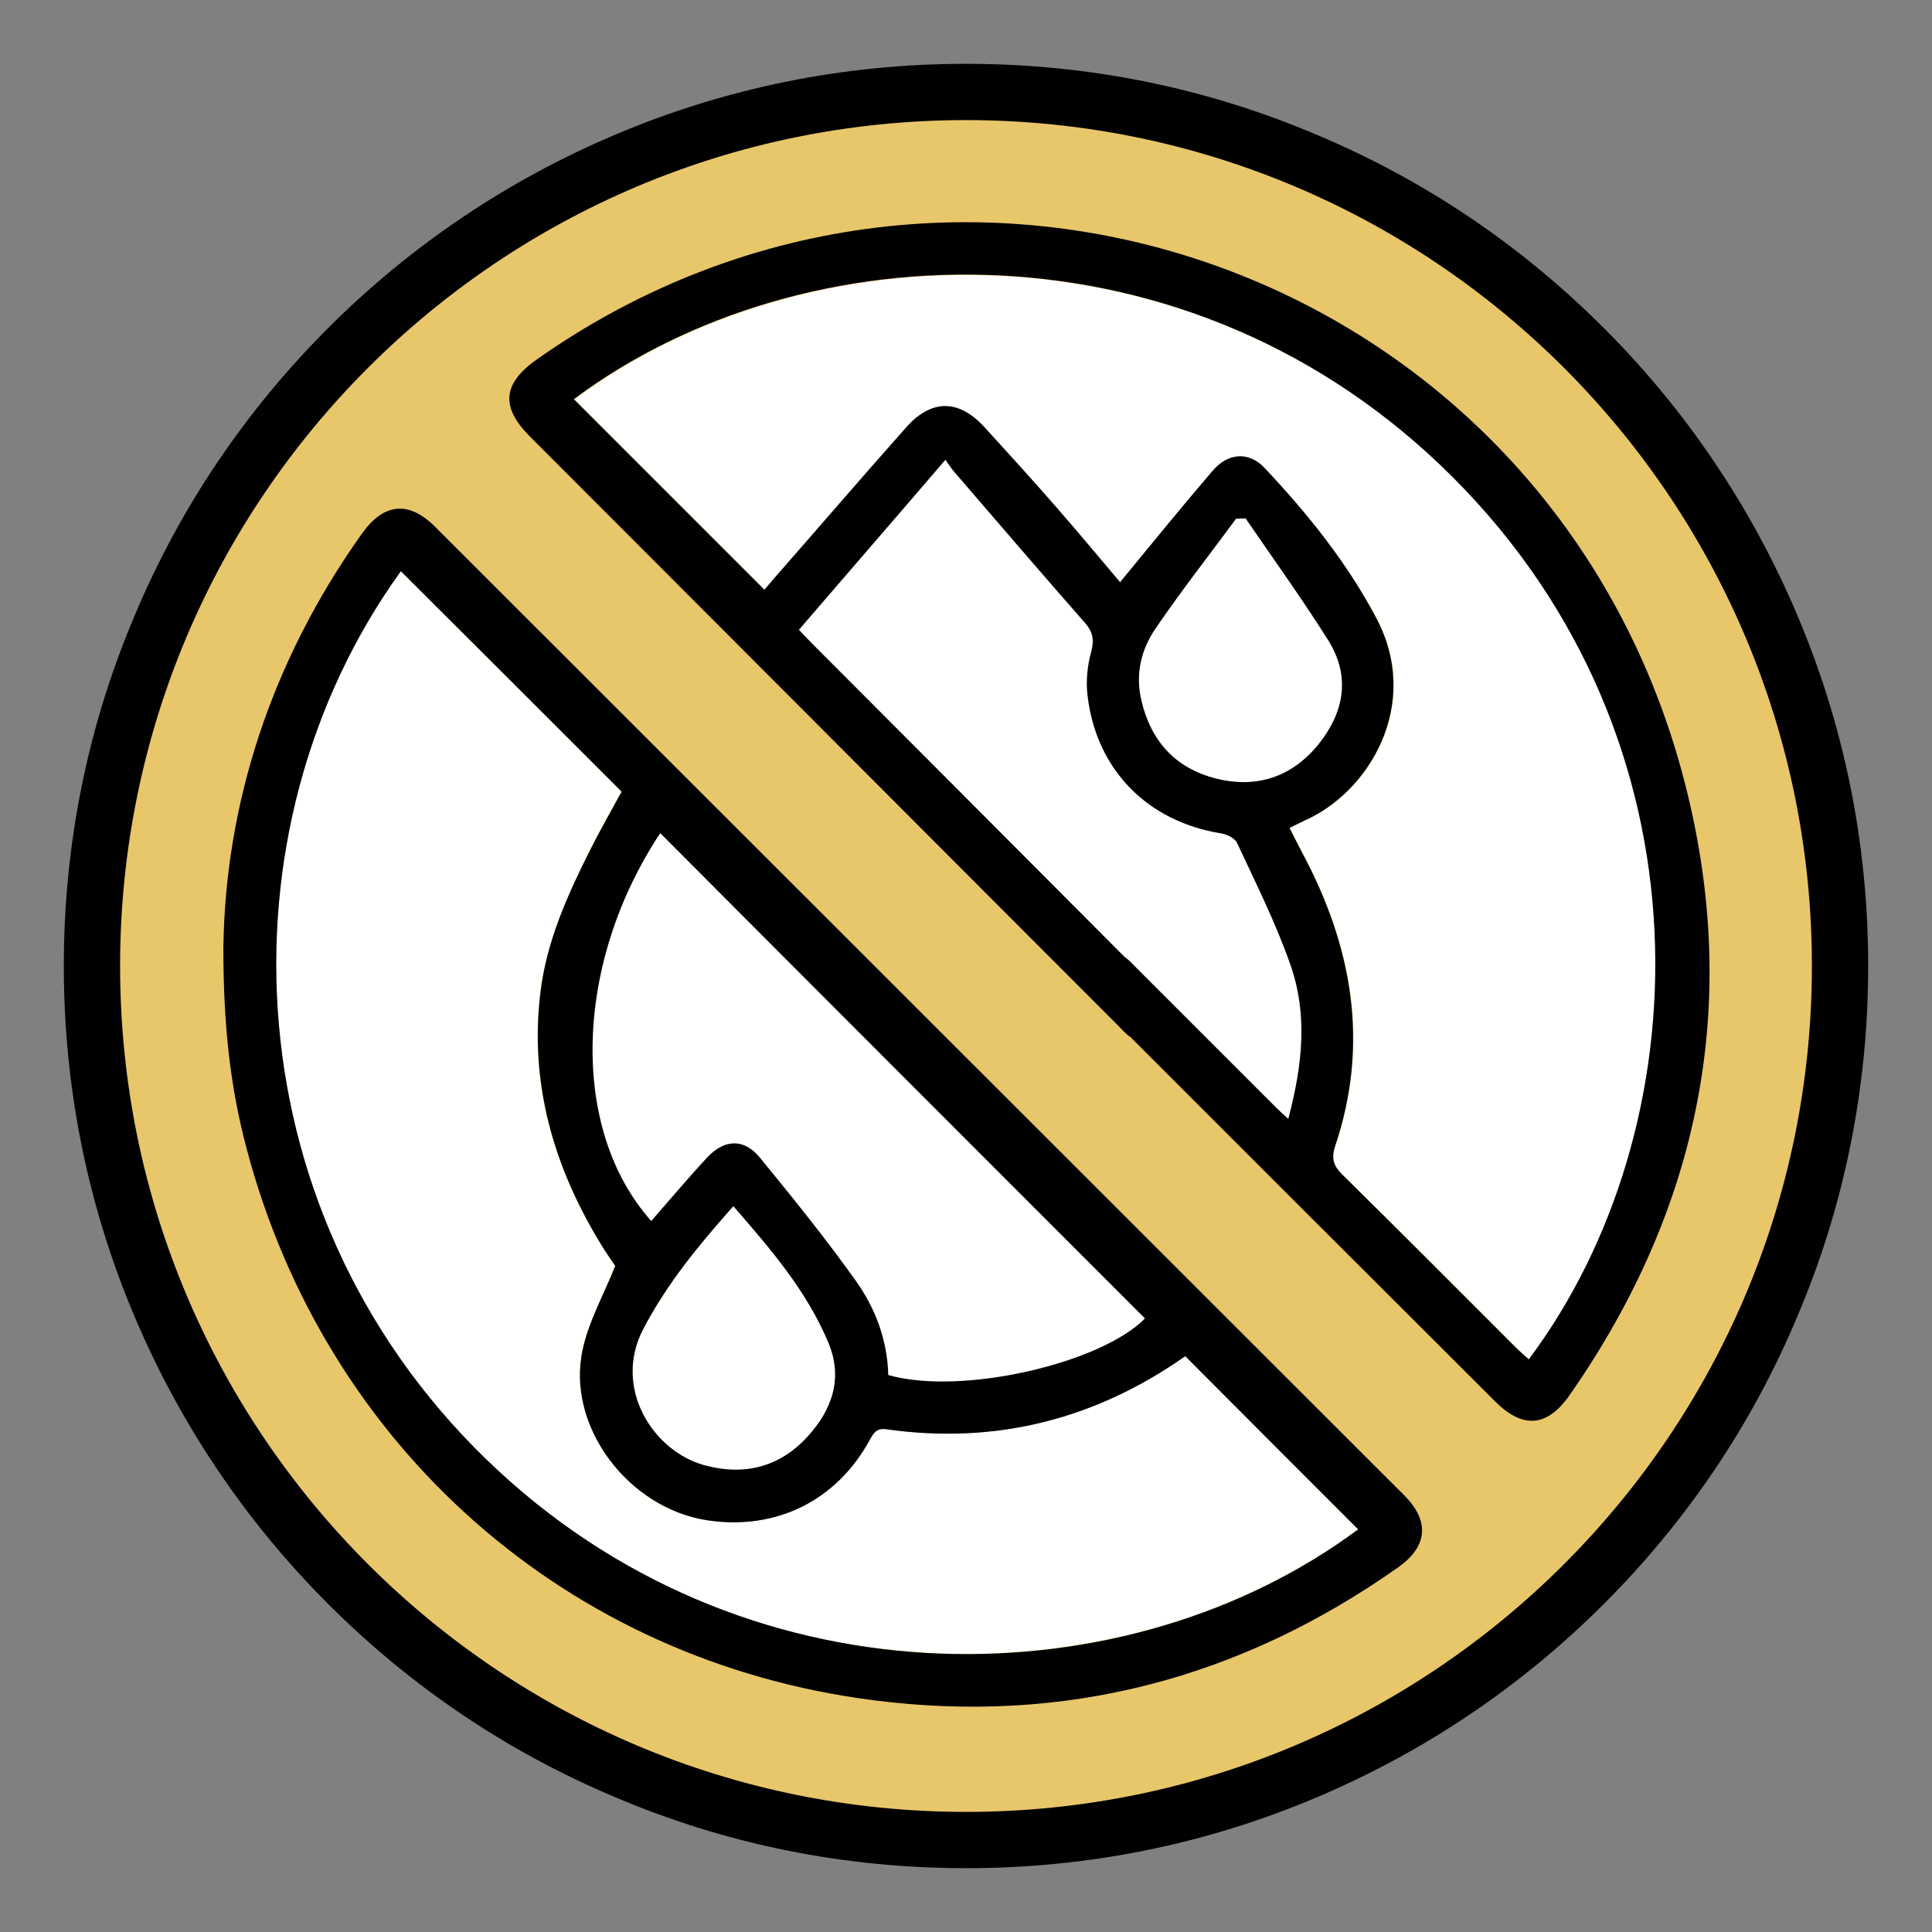
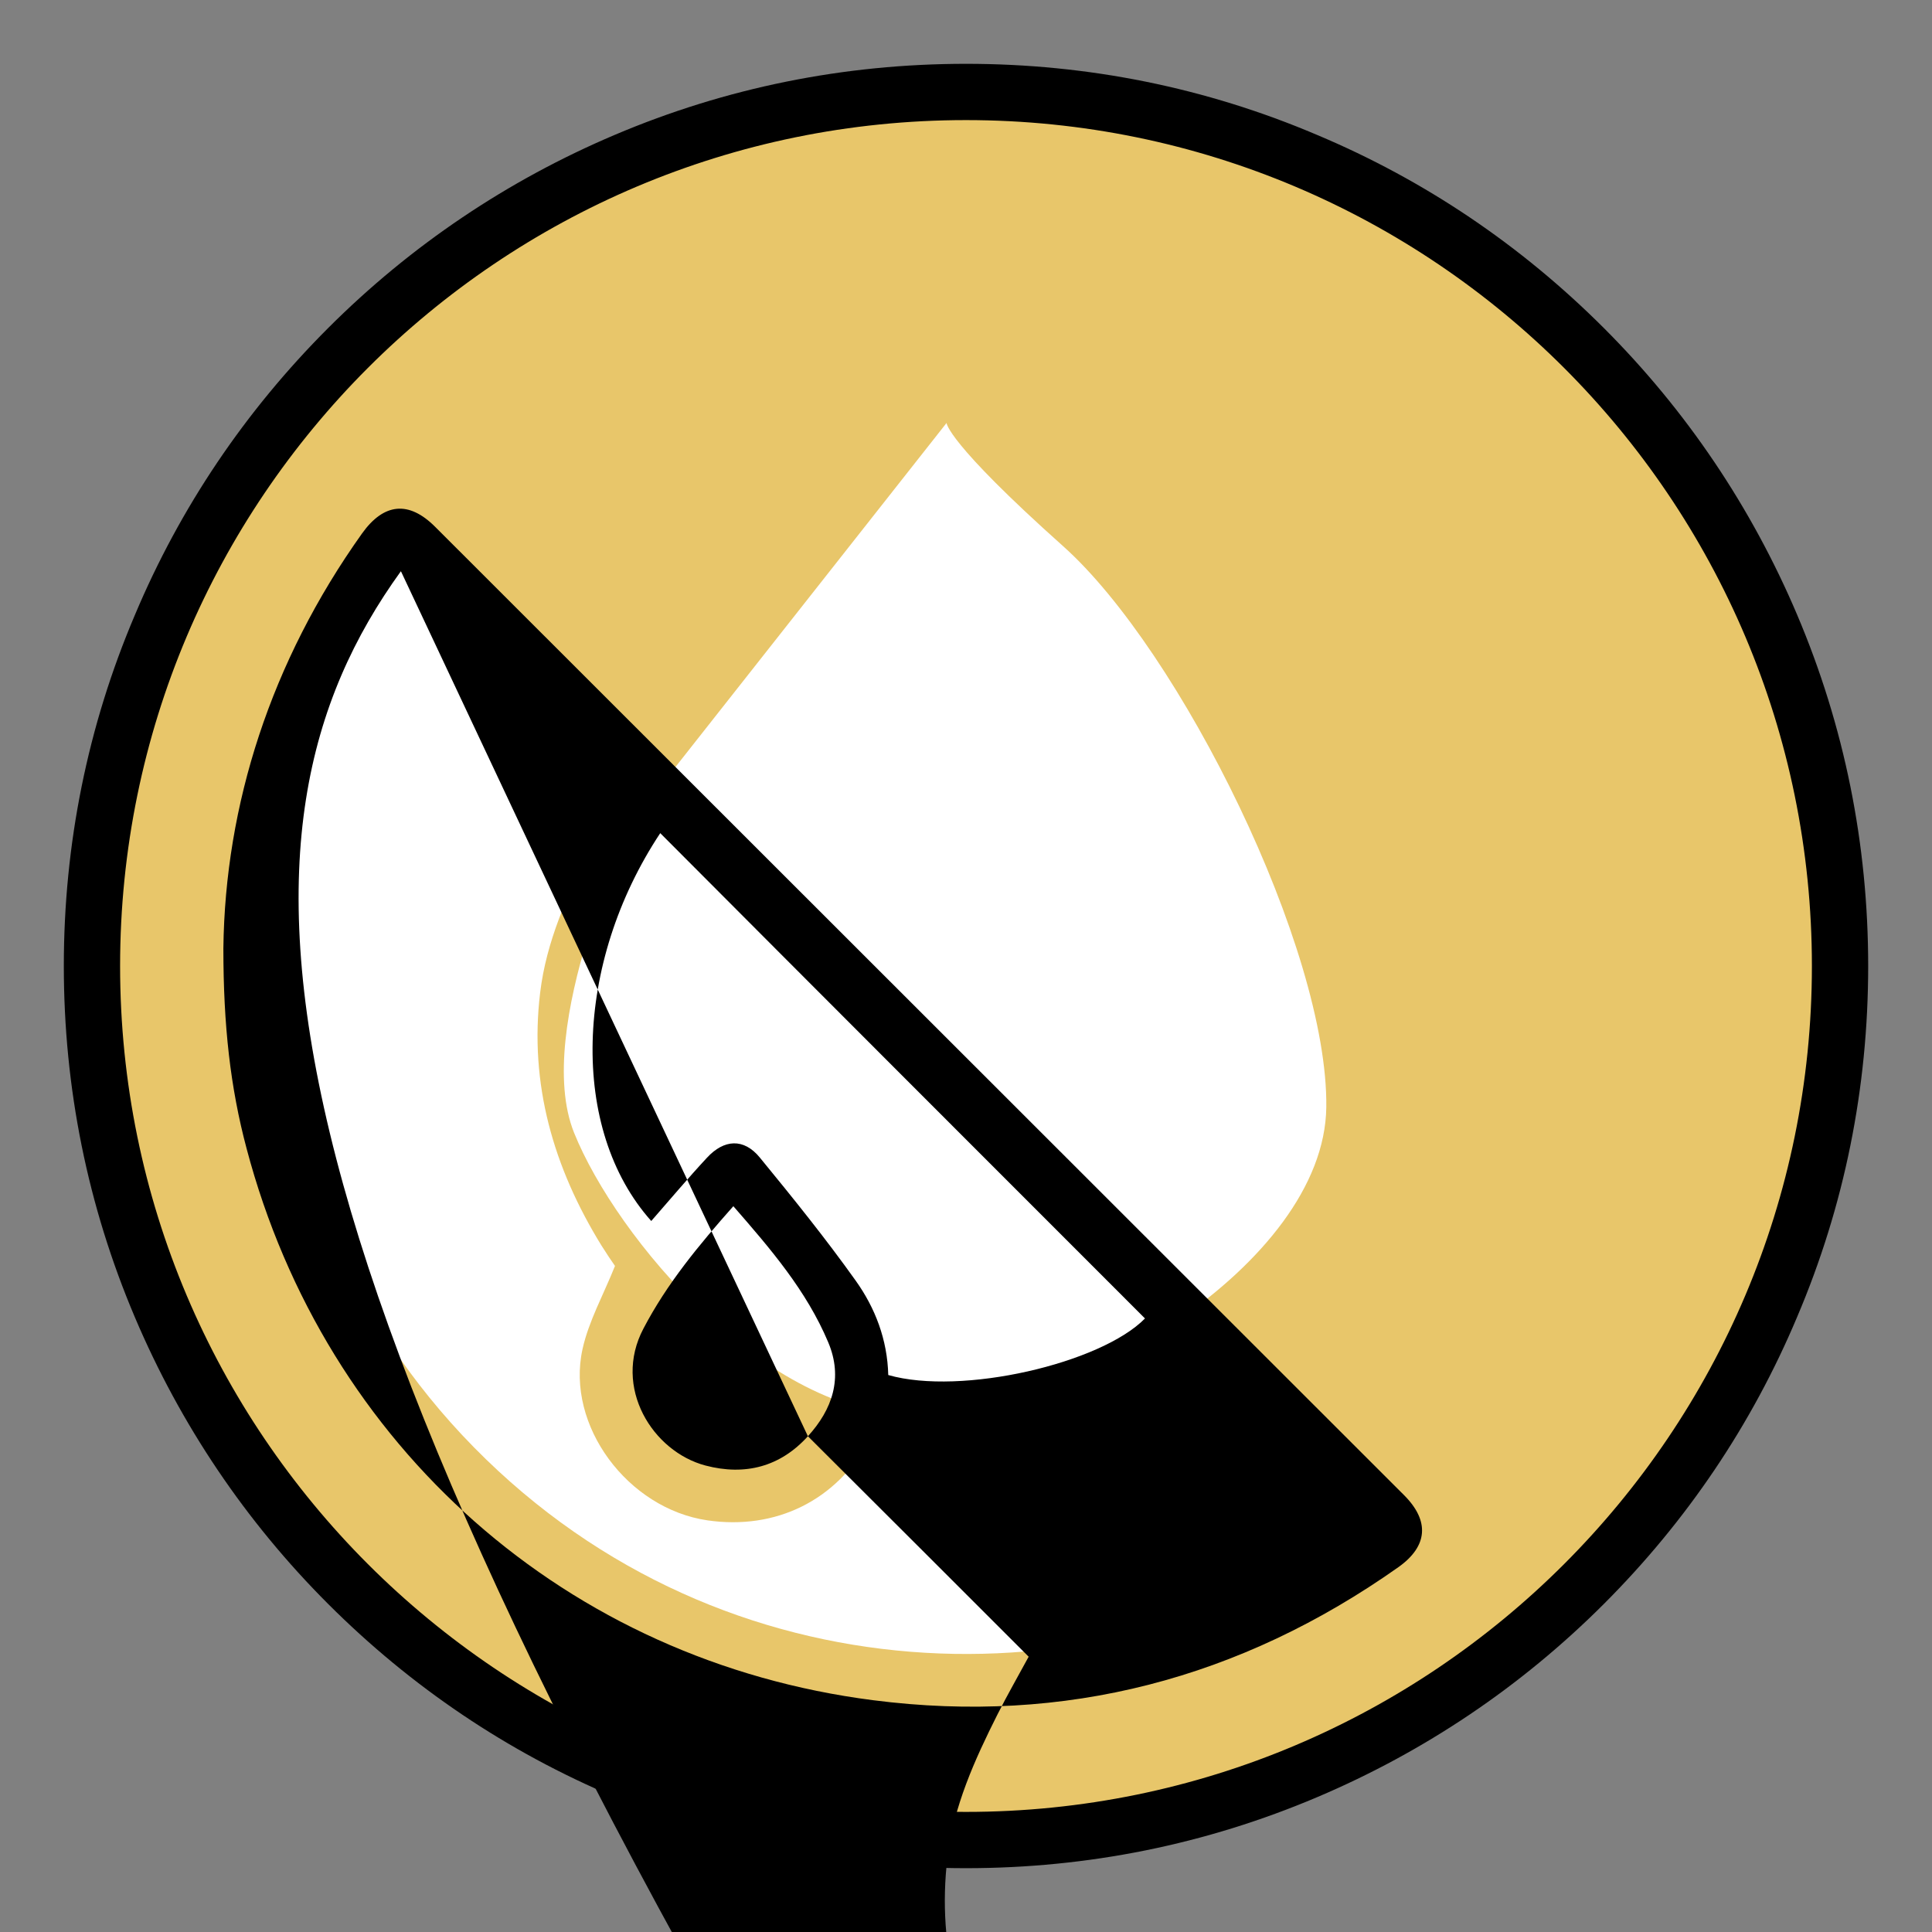
<svg xmlns="http://www.w3.org/2000/svg" xml:space="preserve" style="enable-background:new 0 0 666 666;" viewBox="0 0 666 666" y="0px" x="0px" id="Layer_1" version="1.1">
  <rect x="0" y="0" width="666" height="666" fill="#808080" stroke="none" />
  <style type="text/css">
	.st0{fill:#E8C66A;}
	.st1{fill:#FFFFFF;}
</style>
  <g>
    <g>
      <ellipse ry="301.3" rx="301.3" cy="333" cx="333" class="st0" />
      <path d="M333,41.4C494,41.4,624.6,172,624.6,333S494,624.6,333,624.6S41.4,494,41.4,333S172,41.4,333,41.4 M333,22    c-42,0-82.7,8.2-121.1,24.5c-37,15.7-70.3,38.1-98.8,66.6s-51,61.8-66.6,98.9C30.2,250.3,22,291,22,333s8.2,82.7,24.5,121.1    c15.7,37,38.1,70.3,66.6,98.8c28.6,28.6,61.8,51,98.9,66.6C250.3,635.8,291,644,333,644s82.7-8.2,121.1-24.5    c37-15.7,70.3-38.1,98.8-66.6c28.6-28.6,51-61.8,66.6-98.9C635.8,415.7,644,375,644,333s-8.2-82.7-24.5-121.1    c-15.7-37-38.1-70.3-66.6-98.8c-28.6-28.6-61.8-51-98.9-66.6C415.7,30.2,375,22,333,22L333,22z" />
    </g>
    <path d="M326.3,145.8L218.1,283.1c0,0-34.7,71.4-20.2,107.4s65.9,97.7,118.2,97.5c52.3-0.3,140.4-51.8,141.1-106.3   c0.7-54.5-50.4-157.4-90.7-193.4S326.3,145.8,326.3,145.8z" class="st1" />
    <g>
-       <polygon points="182.3,131.4 523.4,481.3 479.5,530.3 299.4,334.1 136.1,178.7" class="st0" />
-     </g>
+       </g>
    <path d="M171.8,507.1c89.2,82.5,217.7,78.5,296.3,20.1c-19.7-19.7-39.5-39.5-59.5-59.6c0.4-0.1,0-0.1-0.4,0.1   c-31,21.7-65.2,30.2-102.7,25c-3.4-0.5-4.4,1.2-5.8,3.7c-11.4,20.9-32.3,31.1-55.8,27.7c-27.5-4-48.9-32.7-43.1-59   c2.1-9.6,7.2-18.7,11.2-28.7c-1.2-1.7-3-4.4-4.7-7.1c-16.5-26.8-24.9-55.6-21.1-87.1c2.1-17.6,9.4-33.7,17.3-49.5   c3.5-7,7.4-13.8,10.7-19.8c-25.6-25.6-50.7-50.7-76.1-76C73.9,285.9,79.1,421.3,171.8,507.1z" class="st1" />
-     <path d="M221.8,458.1c-10.6,20.3,3.2,42.4,21.4,47.2c13.7,3.6,25.8,0.4,35.3-10.1c8.3-9.2,12.1-20.2,7-32.4   c-7.5-17.7-19.8-32.1-32.7-46.9C240.9,429.3,230,442.6,221.8,458.1z" class="st1" />
-     <path d="M267,199.4c15.1-17.4,30.1-34.8,45.5-52c8.7-9.8,18.1-9.7,26.9-0.1c8.4,9.1,16.6,18.2,24.7,27.5   c7.7,8.8,15.1,17.7,22.1,26c10.8-13,21.2-25.9,31.9-38.4c5.5-6.4,12.5-6.8,17.9-1c14.8,15.8,28.4,32.5,38.6,51.8   c15.6,29.7-2.5,59.9-24.9,69.7c-1.6,0.7-3.2,1.5-5.1,2.5c1.5,2.9,2.8,5.6,4.2,8.2c17.4,32.3,23.5,66,11.5,101.6   c-1.5,4.4-0.4,6.9,2.7,9.9c20,19.7,39.8,39.6,59.7,59.5c1.4,1.4,2.9,2.7,4.4,4c59.5-79.4,64.9-213.1-26.1-304   c-90.7-90.7-224.4-85.7-303-26.9c21.8,21.8,43.7,43.7,65.7,65.7C264.4,202.4,265.7,200.9,267,199.4z" class="st1" />
-     <path d="M454.5,256.6c9-11,11.2-23.5,3.3-36c-9-14.3-18.9-28-28.4-41.9c-1.1,0-2.2,0.1-3.3,0.1   c-9.3,12.6-19,24.9-27.8,37.9c-5,7.3-7,15.9-4.8,24.9c3.3,14.1,11.8,23.3,25.8,26.8C433.3,271.9,445.4,267.8,454.5,256.6z" class="st1" />
-     <path d="M301,586.1c66.2,8.5,126.6-7.4,181.1-45.9c10.1-7.2,10.8-15.9,1.9-24.8C372.6,404.1,261.3,292.8,150,181.6   c-9.1-9.1-17.7-8.2-25.2,2.3C93.3,228.1,77.6,277.5,77,326.9c0,26.6,2.4,48,8,69C112.2,498.8,195.5,572.6,301,586.1z M394.7,454.5   c-15.2,15.5-63.3,26.7-88.5,19.5c-0.3-12.2-4.5-23.1-11.2-32.5c-10.4-14.6-21.7-28.6-33.1-42.5c-5.5-6.7-12.3-6.3-18.2,0.1   c-6.6,7.1-12.8,14.5-19.2,21.8c-28.2-31.6-26.7-88.7,3.1-133.7C283.1,342.9,338.9,398.7,394.7,454.5z M278.5,495.1   c-9.5,10.5-21.6,13.7-35.3,10.1c-18.2-4.8-32.1-26.9-21.4-47.2c8.1-15.5,19.1-28.8,31-42.2c12.9,14.8,25.2,29.1,32.7,46.9   C290.7,475,286.9,485.9,278.5,495.1z M138.2,196.9c25.4,25.3,50.5,50.4,76.1,76c-3.3,6.1-7.2,12.9-10.7,19.8   c-7.9,15.7-15.2,31.8-17.3,49.5c-3.8,31.5,4.7,60.4,21.1,87.1c1.7,2.8,3.6,5.4,4.7,7.1c-4,10-9.1,19-11.2,28.7   c-5.9,26.3,15.6,54.9,43.1,59c23.6,3.5,44.4-6.8,55.8-27.7c1.4-2.5,2.4-4.2,5.8-3.7c37.5,5.3,71.7-3.3,102.7-25   c0.3-0.2,0.7-0.3,0.4-0.1c20,20.1,39.8,39.9,59.5,59.6c-78.6,58.5-207.1,62.4-296.3-20.1C79.1,421.3,73.9,285.9,138.2,196.9z" />
-     <path d="M580.9,270.3c-44.9-176-249-249.7-395.7-146.5c-12,8.4-12.7,16.5-2.5,26.7c53.1,53.1,149.3,149.6,202.5,202.8   c1.3,1.3,2.5,2.7,3.9,3.8c0.1,0.1,0.3,0.2,0.4,0.2c42,42,83.9,83.9,125.9,125.8c9.6,9.6,18.1,8.9,25.9-2.5   C586,416.4,600.2,345.8,580.9,270.3z M444.1,385.7c-2-1.8-3.3-3-4.6-4.3c-15.9-15.9-31.7-31.7-47.6-47.6c-1.4-1.4-2.6-2.8-4.2-3.9   c-29.8-29.9-85.3-85.6-107.2-107.5c-1.5-1.5-3-3.1-5.1-5.3c16.6-19.3,33.1-38.3,50.5-58.6c1.5,2.1,2.1,3.1,2.9,4   c15,17.4,30,34.9,45.2,52.2c2.9,3.3,3.2,6.1,2.1,10.2c-1.3,4.8-1.8,10-1.2,14.9c3,25.5,20.6,43.4,46.1,47.5c2,0.3,4.8,1.7,5.5,3.4   c6.4,13.7,13.2,27.3,18.2,41.5C451,349.8,448.9,367.5,444.1,385.7z M398.3,216.7c8.8-12.9,18.5-25.3,27.8-37.9   c1.1,0,2.2-0.1,3.3-0.1c9.5,13.9,19.4,27.6,28.4,41.9c7.9,12.5,5.6,24.9-3.3,36c-9.1,11.2-21.2,15.3-35.2,11.8   c-14-3.5-22.5-12.8-25.8-26.8C391.3,232.6,393.3,224,398.3,216.7z M527,468.6c-1.5-1.4-3-2.6-4.4-4c-19.9-19.9-39.7-39.8-59.7-59.5   c-3.1-3-4.1-5.5-2.7-9.9c12-35.6,5.9-69.2-11.5-101.6c-1.4-2.6-2.7-5.3-4.2-8.2c1.9-0.9,3.5-1.7,5.1-2.5   c22.4-9.8,40.5-40.1,24.9-69.7c-10.2-19.3-23.7-36.1-38.6-51.9c-5.4-5.7-12.5-5.3-17.9,1c-10.8,12.6-21.2,25.4-31.9,38.4   c-7-8.3-14.4-17.2-22.1-26c-8.1-9.3-16.4-18.4-24.7-27.5c-8.8-9.6-18.2-9.7-26.9,0.1c-15.3,17.2-30.3,34.7-45.5,52   c-1.3,1.5-2.6,3.1-3.4,4c-22-22-43.9-43.9-65.7-65.7c78.6-58.8,212.3-63.9,303,26.9C591.8,255.5,586.5,389.1,527,468.6z" />
+     <path d="M301,586.1c66.2,8.5,126.6-7.4,181.1-45.9c10.1-7.2,10.8-15.9,1.9-24.8C372.6,404.1,261.3,292.8,150,181.6   c-9.1-9.1-17.7-8.2-25.2,2.3C93.3,228.1,77.6,277.5,77,326.9c0,26.6,2.4,48,8,69C112.2,498.8,195.5,572.6,301,586.1z M394.7,454.5   c-15.2,15.5-63.3,26.7-88.5,19.5c-0.3-12.2-4.5-23.1-11.2-32.5c-10.4-14.6-21.7-28.6-33.1-42.5c-5.5-6.7-12.3-6.3-18.2,0.1   c-6.6,7.1-12.8,14.5-19.2,21.8c-28.2-31.6-26.7-88.7,3.1-133.7C283.1,342.9,338.9,398.7,394.7,454.5z M278.5,495.1   c-9.5,10.5-21.6,13.7-35.3,10.1c-18.2-4.8-32.1-26.9-21.4-47.2c8.1-15.5,19.1-28.8,31-42.2c12.9,14.8,25.2,29.1,32.7,46.9   C290.7,475,286.9,485.9,278.5,495.1z c25.4,25.3,50.5,50.4,76.1,76c-3.3,6.1-7.2,12.9-10.7,19.8   c-7.9,15.7-15.2,31.8-17.3,49.5c-3.8,31.5,4.7,60.4,21.1,87.1c1.7,2.8,3.6,5.4,4.7,7.1c-4,10-9.1,19-11.2,28.7   c-5.9,26.3,15.6,54.9,43.1,59c23.6,3.5,44.4-6.8,55.8-27.7c1.4-2.5,2.4-4.2,5.8-3.7c37.5,5.3,71.7-3.3,102.7-25   c0.3-0.2,0.7-0.3,0.4-0.1c20,20.1,39.8,39.9,59.5,59.6c-78.6,58.5-207.1,62.4-296.3-20.1C79.1,421.3,73.9,285.9,138.2,196.9z" />
  </g>
</svg>